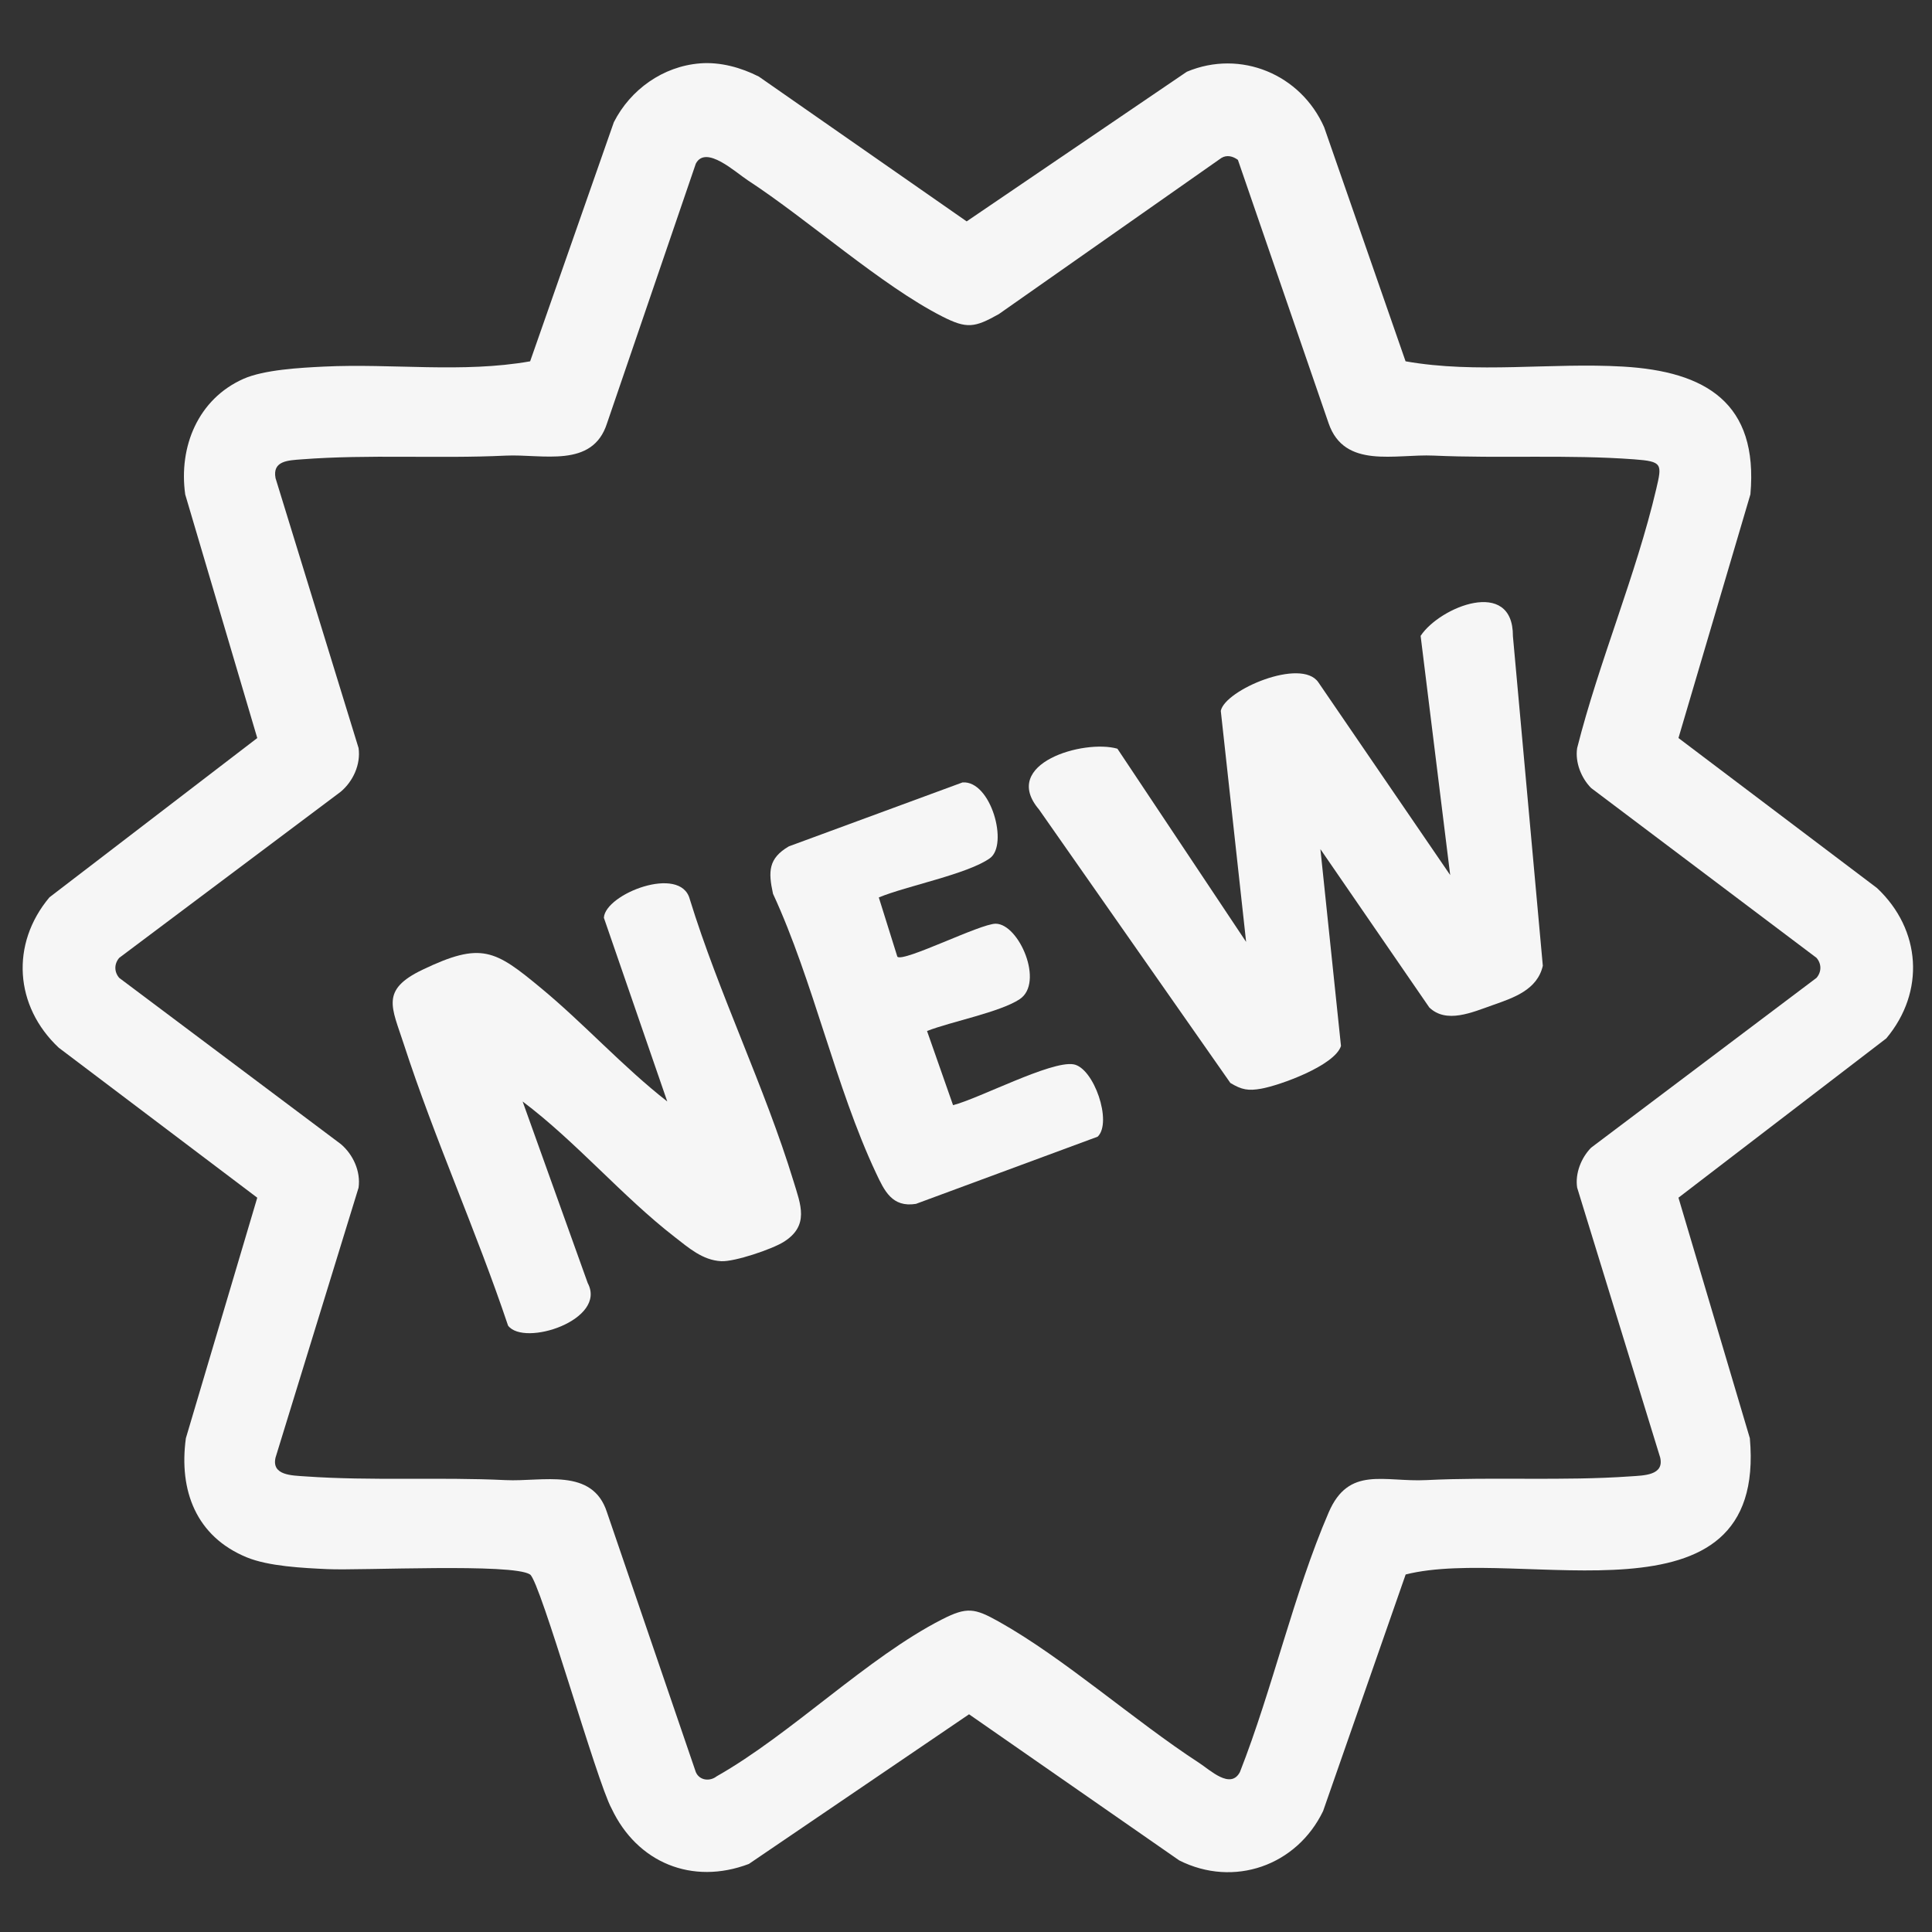
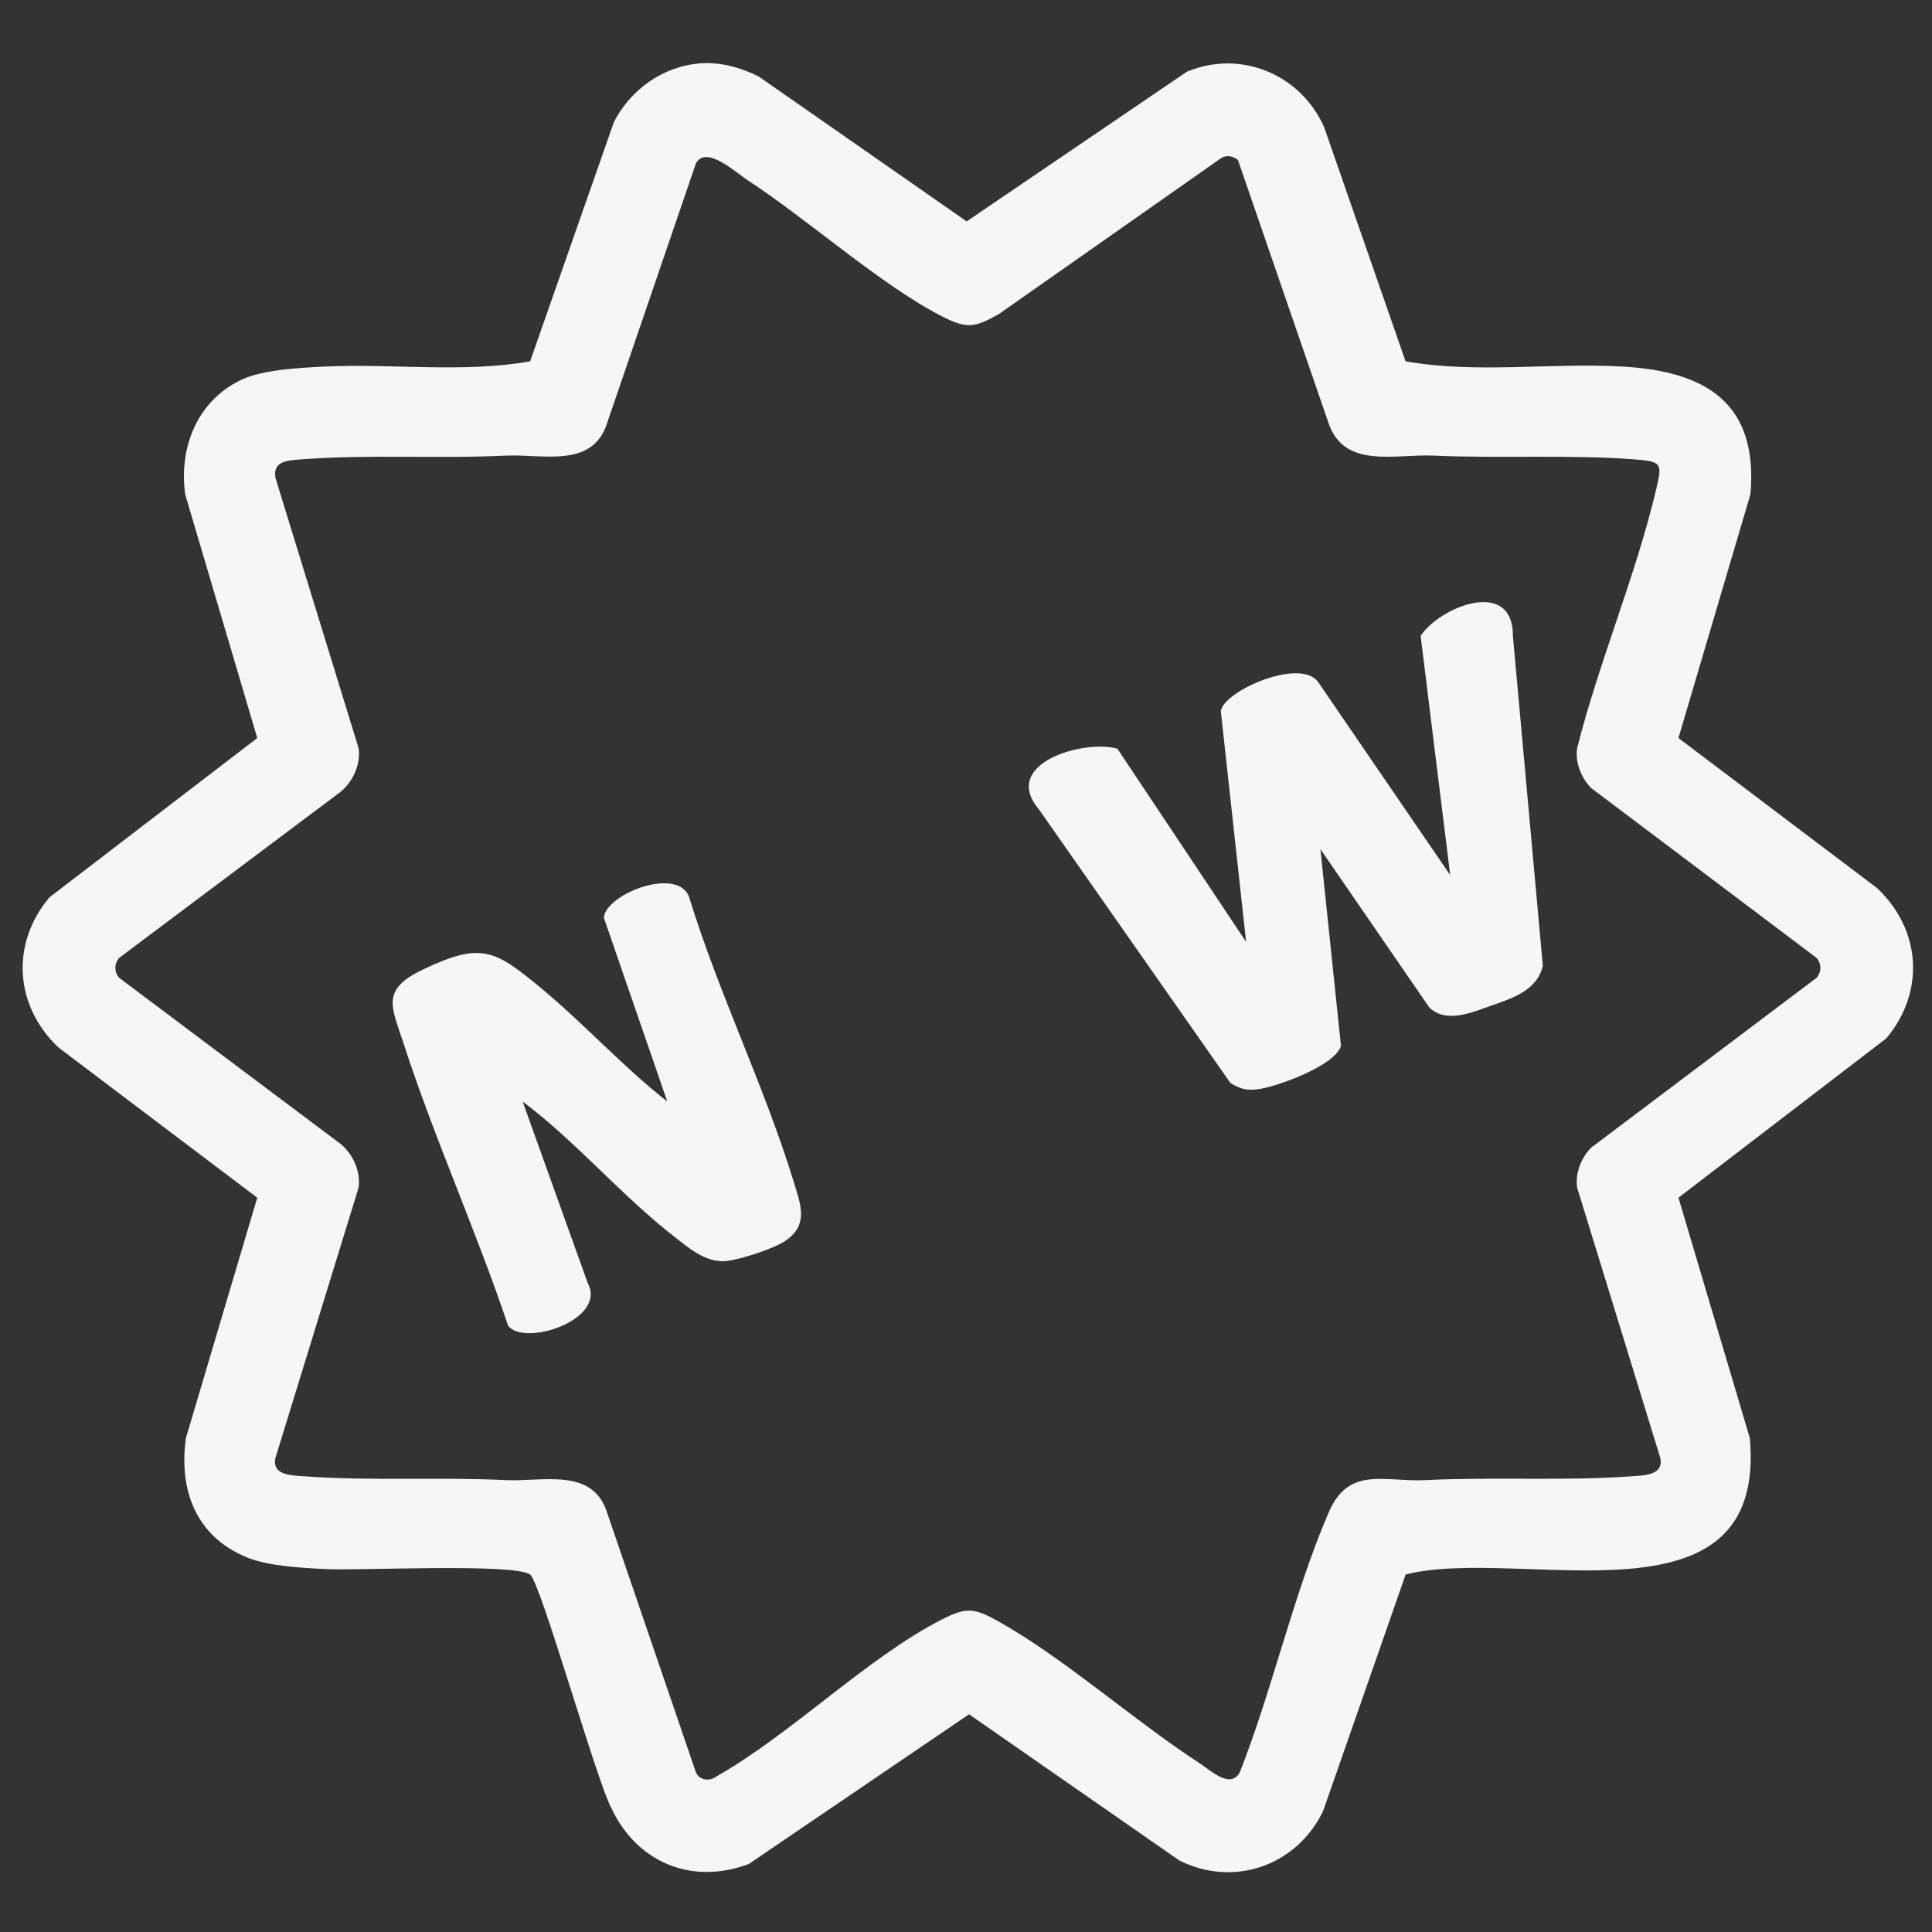
<svg xmlns="http://www.w3.org/2000/svg" id="Ebene_3" data-name="Ebene 3" viewBox="0 0 1000 1000">
  <rect x="0" y="0" width="1000" height="1000" fill="#333333" stroke="none" />
  <defs>
    <style>
      .cls-1 {
        fill: #f6f6f6;
      }
    </style>
  </defs>
  <path class="cls-1" d="M362.29,32.8c10.53-.83,21.27,2.15,30.5,6.85l107.55,74.94,113.95-77.45c27.92-11.73,59.06,1.41,71.1,28.74l42.13,121.13c36.94,6.54,75.18.57,112.51,2.73,42.85,2.48,70.17,18.78,65.98,66.13l-37.24,126.13,102.77,77.65c22.86,21.48,25.02,53.71,4.8,77.82l-107.57,82.45,36.95,124.49c9.02,101.51-118.74,55.47-178.15,70.54l-42.73,122.44c-13.64,28.31-46.23,39.76-74.47,25.55l-108.79-75.63-113.96,77.46c-29.32,11.13-57.86-.63-71.09-28.73-7.61-13.75-36.85-117.51-42.17-121.09-8.82-5.93-87.35-1.97-104.78-2.77-12.84-.59-30.5-1.43-41.89-6.12-26.18-10.78-35.19-34.59-31.48-61.64l36.95-124.49-102.77-77.65c-22.86-21.48-25.02-53.71-4.8-77.82l107.57-82.45-37.29-126.08c-3.47-24.74,6.67-49.39,30.12-59.83,10.65-4.74,29.49-5.76,41.66-6.35,35.47-1.72,71.68,3.45,106.75-2.73l43.33-123.77c8.57-16.87,25.41-28.93,44.57-30.44ZM640.71,82.73c-2.54-1.87-5.69-2.7-8.52-.97l-115.23,80.84c-12.54,7.02-16.5,7.7-29.32,1.17-31.44-16.02-69.38-50.07-100.53-70.41-6.52-4.25-21.74-18.5-26.95-8.67l-45.97,134.43c-7.48,23.48-33.37,15.8-52.43,16.71-34.79,1.67-71.05-.74-105.62,1.93-7.01.54-15.23.7-13.52,9.73l42.98,139.71c1.18,8.46-2.82,17.18-9.2,22.57l-114.68,86.01c-2.69,3.13-2.66,7.3,0,10.38l114.68,86.01c6.37,5.38,10.37,14.11,9.2,22.57l-42.98,139.71c-2.14,9.27,8.44,9.24,15.44,9.73,34.08,2.4,69.47.28,103.7,1.93,19.06.92,44.95-6.76,52.43,16.71l45.97,134.43c1.87,4.34,7.21,4.97,10.79,2.17,38.65-21.9,78.03-61.55,116.69-81.25,12.85-6.54,16.81-5.83,29.32,1.17,33.86,18.95,70.01,51.22,103.62,73.08,5.79,3.76,16.33,13.99,21.19,4.82,16.92-43.06,27.78-92.29,45.96-134.43,10.43-24.19,28.54-15.62,50.52-16.71,34.89-1.72,70.89.52,105.62-1.93,6.99-.49,17.58-.46,15.44-9.73l-42.98-139.71c-1.13-7.29,2.06-15.45,7.23-20.69l116.65-87.89c2.72-3.17,2.64-7.33,0-10.38l-116.65-87.89c-5.18-5.24-8.36-13.4-7.23-20.69,11.24-44.52,30.51-89.63,40.92-134.03,3.07-13.08,3.28-14.31-11.45-15.41-33.95-2.53-69.57-.39-103.7-1.93-19.95-.9-46.18,7.07-54.4-16.68l-46.98-136.43Z" />
  <path class="cls-1" d="M739.78,521.43l-56.34-81.92,10.65,101.88c-3.21,10.13-31.59,20.4-41.33,22.12-6.67,1.18-10.02.59-15.92-2.97l-99.05-141.55c-20.25-23.84,23.24-36.44,40.58-31.46l66.62,99.99-13.11-119.57c2.1-10.8,41.67-27.72,50.49-14.79l68.25,99.78-15.31-123.81c9.84-14.98,47.93-30.49,47.77.15l15.48,170.6c-2.84,12.43-15,16.52-25.8,20.32s-24.12,9.8-32.98,1.24Z" />
  <path class="cls-1" d="M270.5,570.1l33.7,93.99c10.17,19.07-32.91,33.16-41.23,22.04-16.43-48.99-38.04-96.65-53.99-145.76-6.22-19.17-12.14-27.96,9.67-38.42,30.61-14.68,37.54-10.24,61.46,9.55,22.26,18.42,42.37,40.74,65.26,58.61l-32.81-95.09c.75-12.39,39.68-27.5,44.45-9.68,15.05,48.9,38.86,97.42,53.71,146.04,3.7,12.12,8.37,23-5.11,31.44-6.02,3.77-25.38,10.32-32.31,9.97-9.67-.5-16.88-6.95-24.1-12.54-26.94-20.86-51.16-49.44-78.7-70.13Z" />
-   <path class="cls-1" d="M454.86,464.49l9.62,30.72c3.25,2.95,43.05-17.2,50.93-17.1,12.07.14,25.23,30.61,12.34,39.09-10.25,6.75-35.53,11.6-47.92,16.44l13.47,38.39c13.48-3.44,50.64-23.05,62.3-21.15,10.57,1.72,20.28,30.02,12.55,37.46l-94.05,34.78c-12.34,1.98-16.34-6.75-20.7-16.01-20.97-44.57-32.36-99.22-53.3-144.52-2.5-11.49-2.41-18.28,8.19-24.51l89.93-33.11c14.74-1.04,23.88,32.27,14.15,39.24-11.51,8.24-43.22,14.35-57.51,20.3Z" />
</svg>